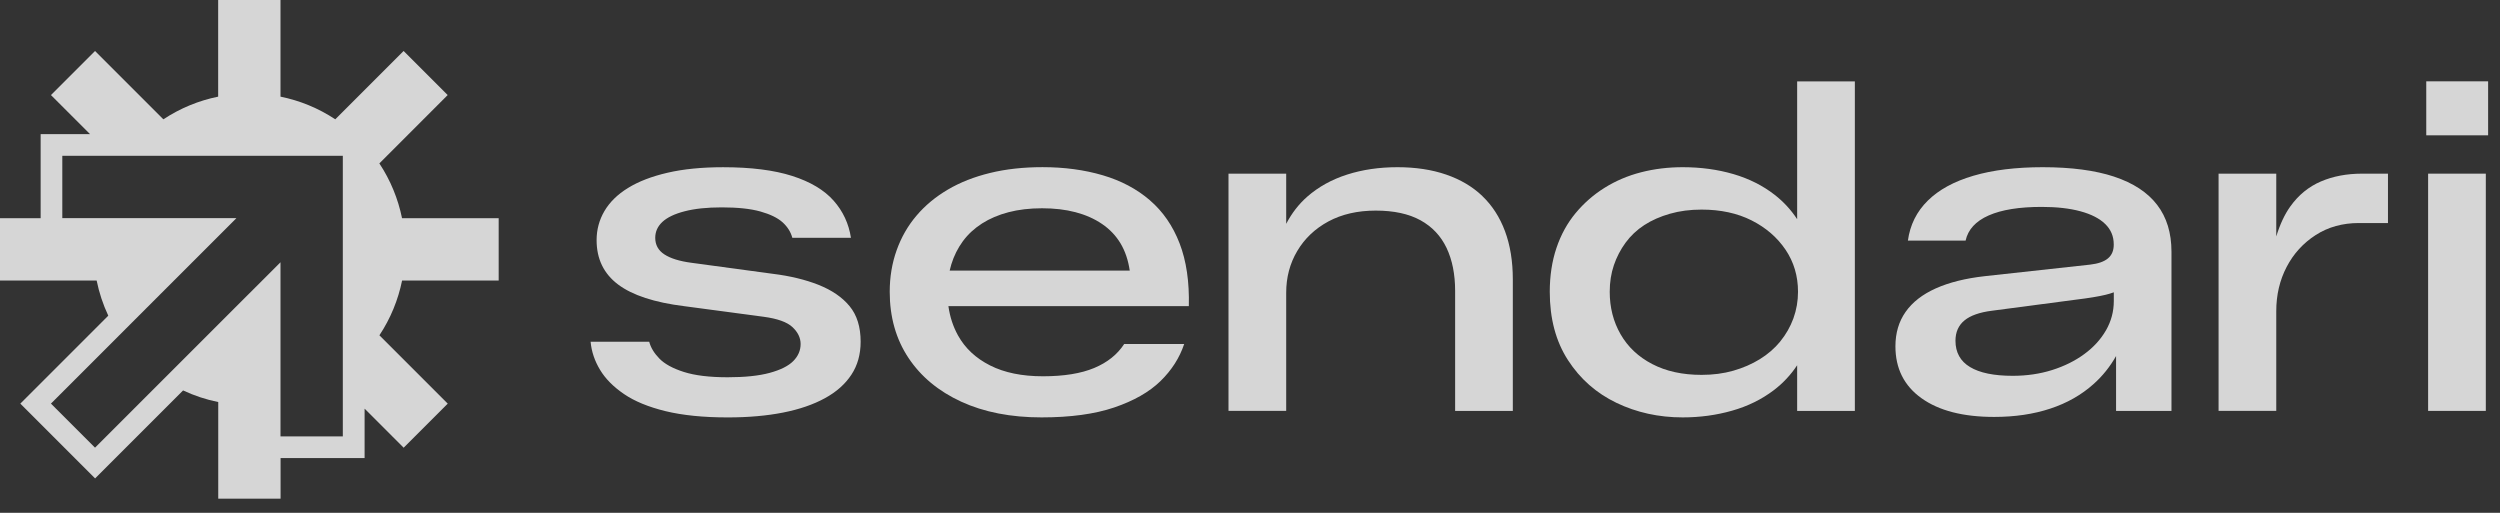
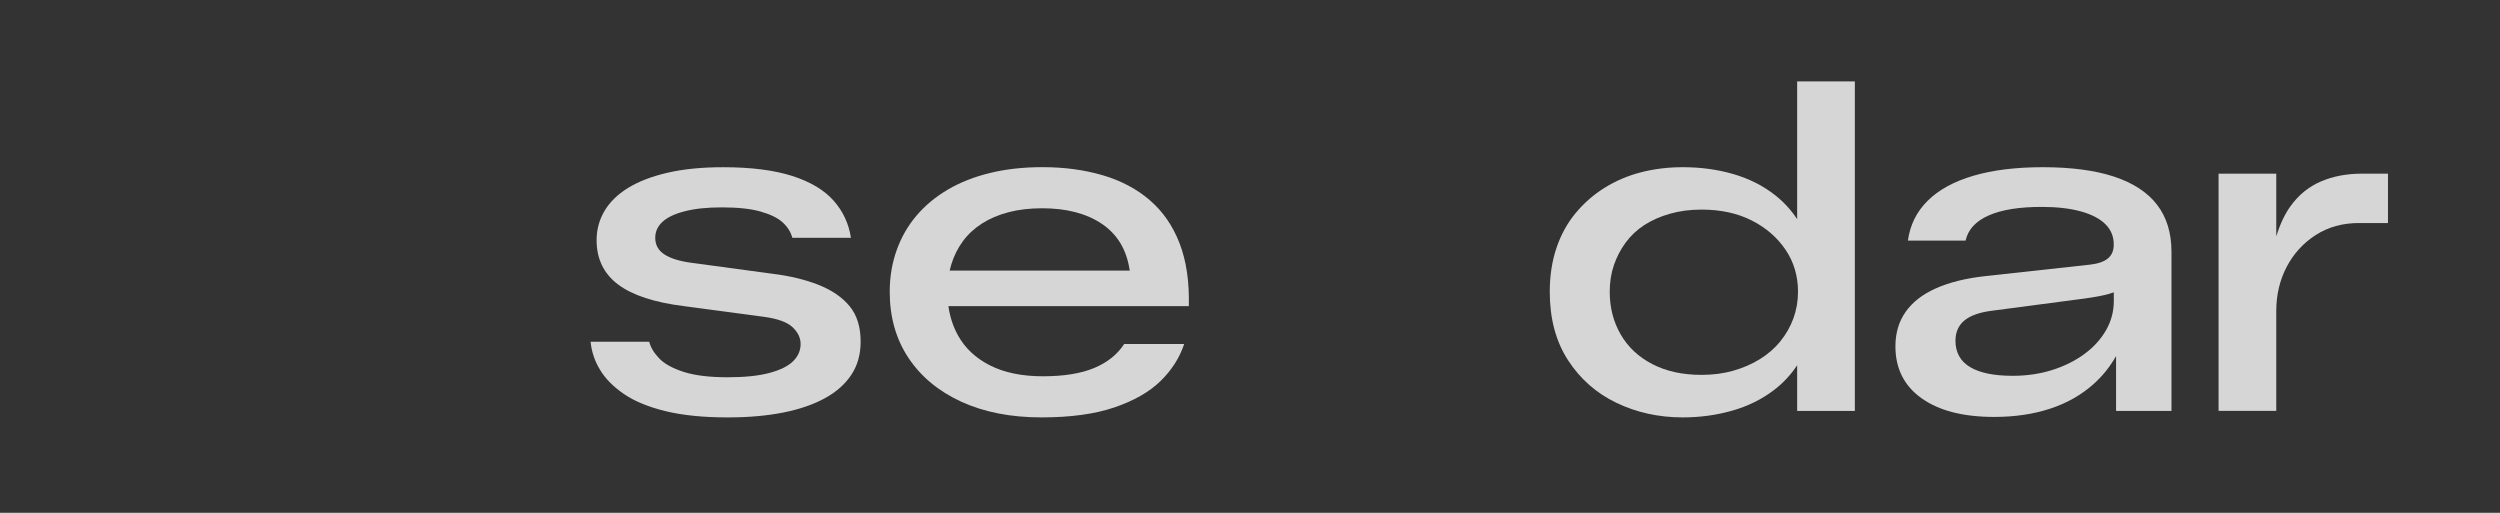
<svg xmlns="http://www.w3.org/2000/svg" width="117" height="24" viewBox="0 0 117 24" fill="none">
  <rect x="0" y="0" width="117" height="24" fill="#333333" stroke="none" />
  <path d="M38.312 13.332C37.692 13.088 36.979 12.915 36.173 12.815L32.349 12.297C31.802 12.224 31.385 12.095 31.096 11.908C30.808 11.722 30.665 11.461 30.665 11.13C30.665 10.842 30.777 10.593 31 10.385C31.224 10.177 31.569 10.01 32.037 9.889C32.506 9.767 33.084 9.705 33.776 9.705C34.525 9.705 35.129 9.769 35.59 9.899C36.051 10.028 36.396 10.198 36.627 10.406C36.857 10.616 37.008 10.857 37.081 11.13H39.824C39.723 10.467 39.453 9.887 39.014 9.391C38.575 8.895 37.93 8.509 37.081 8.236C36.23 7.963 35.151 7.826 33.84 7.826C32.846 7.826 31.979 7.912 31.236 8.085C30.495 8.257 29.879 8.495 29.389 8.798C28.899 9.1 28.532 9.461 28.287 9.878C28.042 10.296 27.921 10.751 27.921 11.239C27.921 12.118 28.256 12.809 28.925 13.313C29.595 13.817 30.627 14.156 32.025 14.329L35.74 14.825C36.389 14.912 36.838 15.074 37.091 15.312C37.342 15.549 37.469 15.812 37.469 16.1C37.469 16.402 37.353 16.669 37.124 16.899C36.893 17.131 36.526 17.313 36.022 17.45C35.518 17.587 34.863 17.656 34.056 17.656C33.205 17.656 32.522 17.573 32.003 17.407C31.485 17.242 31.103 17.033 30.858 16.78C30.613 16.529 30.454 16.266 30.383 15.992H27.64C27.683 16.453 27.83 16.892 28.083 17.309C28.334 17.727 28.71 18.105 29.206 18.443C29.703 18.782 30.351 19.047 31.151 19.243C31.951 19.437 32.918 19.535 34.057 19.535C35.022 19.535 35.886 19.459 36.649 19.308C37.412 19.157 38.064 18.933 38.604 18.637C39.143 18.343 39.557 17.975 39.846 17.535C40.135 17.096 40.278 16.582 40.278 15.991C40.278 15.299 40.105 14.745 39.76 14.328C39.415 13.91 38.931 13.579 38.313 13.334L38.312 13.332Z" fill="white" fill-opacity="0.8" />
  <path d="M53.811 9.368C53.199 8.843 52.464 8.454 51.608 8.202C50.751 7.95 49.811 7.823 48.788 7.823C47.895 7.823 47.078 7.913 46.337 8.094C45.596 8.274 44.937 8.533 44.361 8.872C43.784 9.211 43.294 9.617 42.892 10.092C42.488 10.566 42.178 11.107 41.963 11.711C41.747 12.316 41.639 12.964 41.639 13.656C41.639 14.837 41.931 15.868 42.514 16.746C43.096 17.624 43.921 18.309 44.986 18.799C46.051 19.289 47.304 19.534 48.745 19.534C50.098 19.534 51.233 19.379 52.147 19.069C53.061 18.759 53.781 18.349 54.308 17.838C54.833 17.326 55.204 16.747 55.42 16.099H52.612C52.294 16.589 51.827 16.963 51.208 17.222C50.588 17.481 49.788 17.61 48.81 17.61C47.831 17.61 47.006 17.442 46.337 17.103C45.667 16.765 45.167 16.297 44.835 15.699C44.604 15.282 44.455 14.824 44.385 14.326H55.637C55.666 13.189 55.521 12.209 55.205 11.389C54.888 10.568 54.423 9.895 53.811 9.37V9.368ZM44.444 12.664C44.467 12.565 44.493 12.467 44.522 12.372C44.644 11.976 44.824 11.615 45.061 11.291C45.299 10.968 45.598 10.69 45.957 10.46C46.317 10.23 46.732 10.054 47.2 9.931C47.669 9.809 48.19 9.747 48.767 9.747C49.343 9.747 49.865 9.807 50.333 9.931C50.801 10.054 51.215 10.236 51.576 10.482C51.935 10.726 52.224 11.029 52.44 11.389C52.656 11.75 52.8 12.174 52.872 12.664H44.446H44.444Z" fill="white" fill-opacity="0.8" />
-   <path d="M69.374 9.174C68.913 8.735 68.348 8.4 67.678 8.17C67.008 7.94 66.249 7.825 65.4 7.825C64.55 7.825 63.765 7.94 63.045 8.17C62.325 8.401 61.702 8.746 61.176 9.207C60.782 9.554 60.454 9.976 60.194 10.476V8.127H57.494V19.23H60.194V13.701C60.194 12.981 60.366 12.328 60.712 11.746C61.057 11.163 61.543 10.702 62.17 10.363C62.797 10.026 63.535 9.856 64.384 9.856C65.233 9.856 65.931 10.007 66.48 10.309C67.027 10.611 67.433 11.044 67.7 11.605C67.966 12.166 68.1 12.836 68.1 13.614V19.231H70.8V13.075C70.8 12.226 70.677 11.473 70.433 10.818C70.188 10.163 69.835 9.616 69.374 9.177V9.174Z" fill="white" fill-opacity="0.8" />
  <path d="M84.107 10.258C83.819 9.82 83.469 9.441 83.059 9.121C82.505 8.689 81.861 8.364 81.126 8.148C80.391 7.933 79.599 7.825 78.75 7.825C78.073 7.825 77.425 7.903 76.805 8.062C76.186 8.221 75.617 8.462 75.099 8.786C74.581 9.109 74.127 9.505 73.738 9.974C73.35 10.442 73.05 10.985 72.842 11.605C72.633 12.224 72.529 12.909 72.529 13.658C72.529 14.91 72.813 15.977 73.382 16.855C73.95 17.734 74.707 18.4 75.65 18.853C76.593 19.306 77.626 19.534 78.75 19.534C79.556 19.534 80.326 19.43 81.061 19.22C81.796 19.012 82.448 18.691 83.016 18.259C83.443 17.935 83.806 17.547 84.107 17.094V19.232H86.807V3.808H84.107V10.261V10.258ZM83.319 15.979C83.052 16.303 82.732 16.581 82.358 16.811C81.983 17.042 81.569 17.221 81.115 17.35C80.662 17.48 80.168 17.544 79.635 17.544C78.741 17.544 77.972 17.376 77.323 17.037C76.674 16.699 76.182 16.234 75.843 15.643C75.504 15.053 75.335 14.39 75.335 13.655C75.335 13.208 75.4 12.794 75.529 12.412C75.659 12.031 75.843 11.677 76.08 11.354C76.318 11.03 76.61 10.756 76.955 10.532C77.3 10.309 77.7 10.132 78.153 10.003C78.606 9.873 79.1 9.809 79.633 9.809C80.526 9.809 81.308 9.978 81.977 10.316C82.647 10.655 83.175 11.112 83.565 11.689C83.953 12.265 84.147 12.92 84.147 13.655C84.147 14.087 84.075 14.502 83.932 14.898C83.787 15.294 83.582 15.654 83.316 15.978L83.319 15.979Z" fill="white" fill-opacity="0.8" />
  <path d="M98.947 8.268C98.054 7.973 96.938 7.825 95.599 7.825C94.346 7.825 93.266 7.958 92.358 8.224C91.45 8.491 90.738 8.879 90.219 9.391C89.701 9.903 89.39 10.525 89.29 11.26H91.99C92.105 10.742 92.465 10.349 93.07 10.083C93.674 9.816 94.503 9.683 95.554 9.683C96.26 9.683 96.864 9.752 97.368 9.889C97.872 10.026 98.257 10.224 98.523 10.483C98.79 10.742 98.923 11.059 98.923 11.434V11.455C98.923 11.729 98.833 11.941 98.653 12.092C98.473 12.243 98.196 12.341 97.821 12.384L92.896 12.924C91.989 13.025 91.222 13.216 90.596 13.496C89.969 13.777 89.498 14.145 89.181 14.598C88.863 15.051 88.706 15.588 88.706 16.208C88.706 17.245 89.112 18.055 89.927 18.637C90.741 19.22 91.874 19.512 93.329 19.512C94.294 19.512 95.168 19.383 95.954 19.123C96.739 18.865 97.415 18.479 97.985 17.968C98.403 17.594 98.751 17.159 99.032 16.663V19.231H101.625V11.779C101.625 10.9 101.401 10.169 100.954 9.587C100.507 9.004 99.838 8.565 98.945 8.269L98.947 8.268ZM98.559 15.46C98.314 15.885 97.976 16.256 97.543 16.572C97.112 16.889 96.61 17.137 96.042 17.317C95.473 17.497 94.857 17.588 94.195 17.588C93.316 17.588 92.65 17.451 92.197 17.177C91.743 16.905 91.516 16.493 91.516 15.946C91.516 15.544 91.657 15.226 91.938 14.995C92.218 14.766 92.647 14.615 93.224 14.542L97.155 14.024C97.745 13.952 98.206 13.877 98.537 13.797C98.676 13.764 98.805 13.725 98.926 13.68V14.089C98.926 14.579 98.803 15.036 98.559 15.461V15.46Z" fill="white" fill-opacity="0.8" />
  <path d="M108.614 8.494C108.045 8.739 107.569 9.127 107.188 9.66C106.92 10.033 106.701 10.503 106.529 11.067V8.127H103.829V19.23H106.529V14.564C106.529 13.801 106.692 13.109 107.016 12.49C107.339 11.87 107.794 11.374 108.376 10.999C108.959 10.625 109.633 10.438 110.396 10.438H111.757V8.127H110.547C109.827 8.127 109.183 8.25 108.614 8.494Z" fill="white" fill-opacity="0.8" />
-   <path d="M116.444 3.806H113.549V6.333H116.444V3.806Z" fill="white" fill-opacity="0.8" />
-   <path d="M116.336 8.127H113.636V19.23H116.336V8.127Z" fill="white" fill-opacity="0.8" />
-   <path d="M23.338 13.128V10.211H18.815C18.632 9.311 18.278 8.439 17.754 7.647L20.951 4.449L18.889 2.386L15.691 5.584C14.899 5.059 14.027 4.706 13.127 4.523V0H10.21V4.523C9.31 4.706 8.438 5.06 7.646 5.584L4.448 2.386L2.385 4.449L4.214 6.278H1.902V10.211H0V13.128H4.523C4.637 13.692 4.819 14.244 5.067 14.773L4.867 14.974L1.669 18.172L0.951 18.89L1.669 19.608L3.732 21.671L4.451 22.39L5.169 21.671L8.367 18.474L8.568 18.272C9.098 18.521 9.65 18.702 10.214 18.816V23.339H13.131V21.438H17.063V19.125L18.891 20.953L20.954 18.89L17.756 15.692C18.282 14.9 18.635 14.028 18.818 13.128H23.34H23.338ZM16.044 20.422H13.127V12.274L12.273 13.128L11.668 13.732L10.938 14.461L10.209 15.19L7.644 17.754L4.447 20.951L2.384 18.889L5.582 15.691L6.864 14.409L8.146 13.127L11.063 10.21H2.916V7.293H16.044V18.108V20.421V20.422Z" fill="white" fill-opacity="0.8" />
</svg>